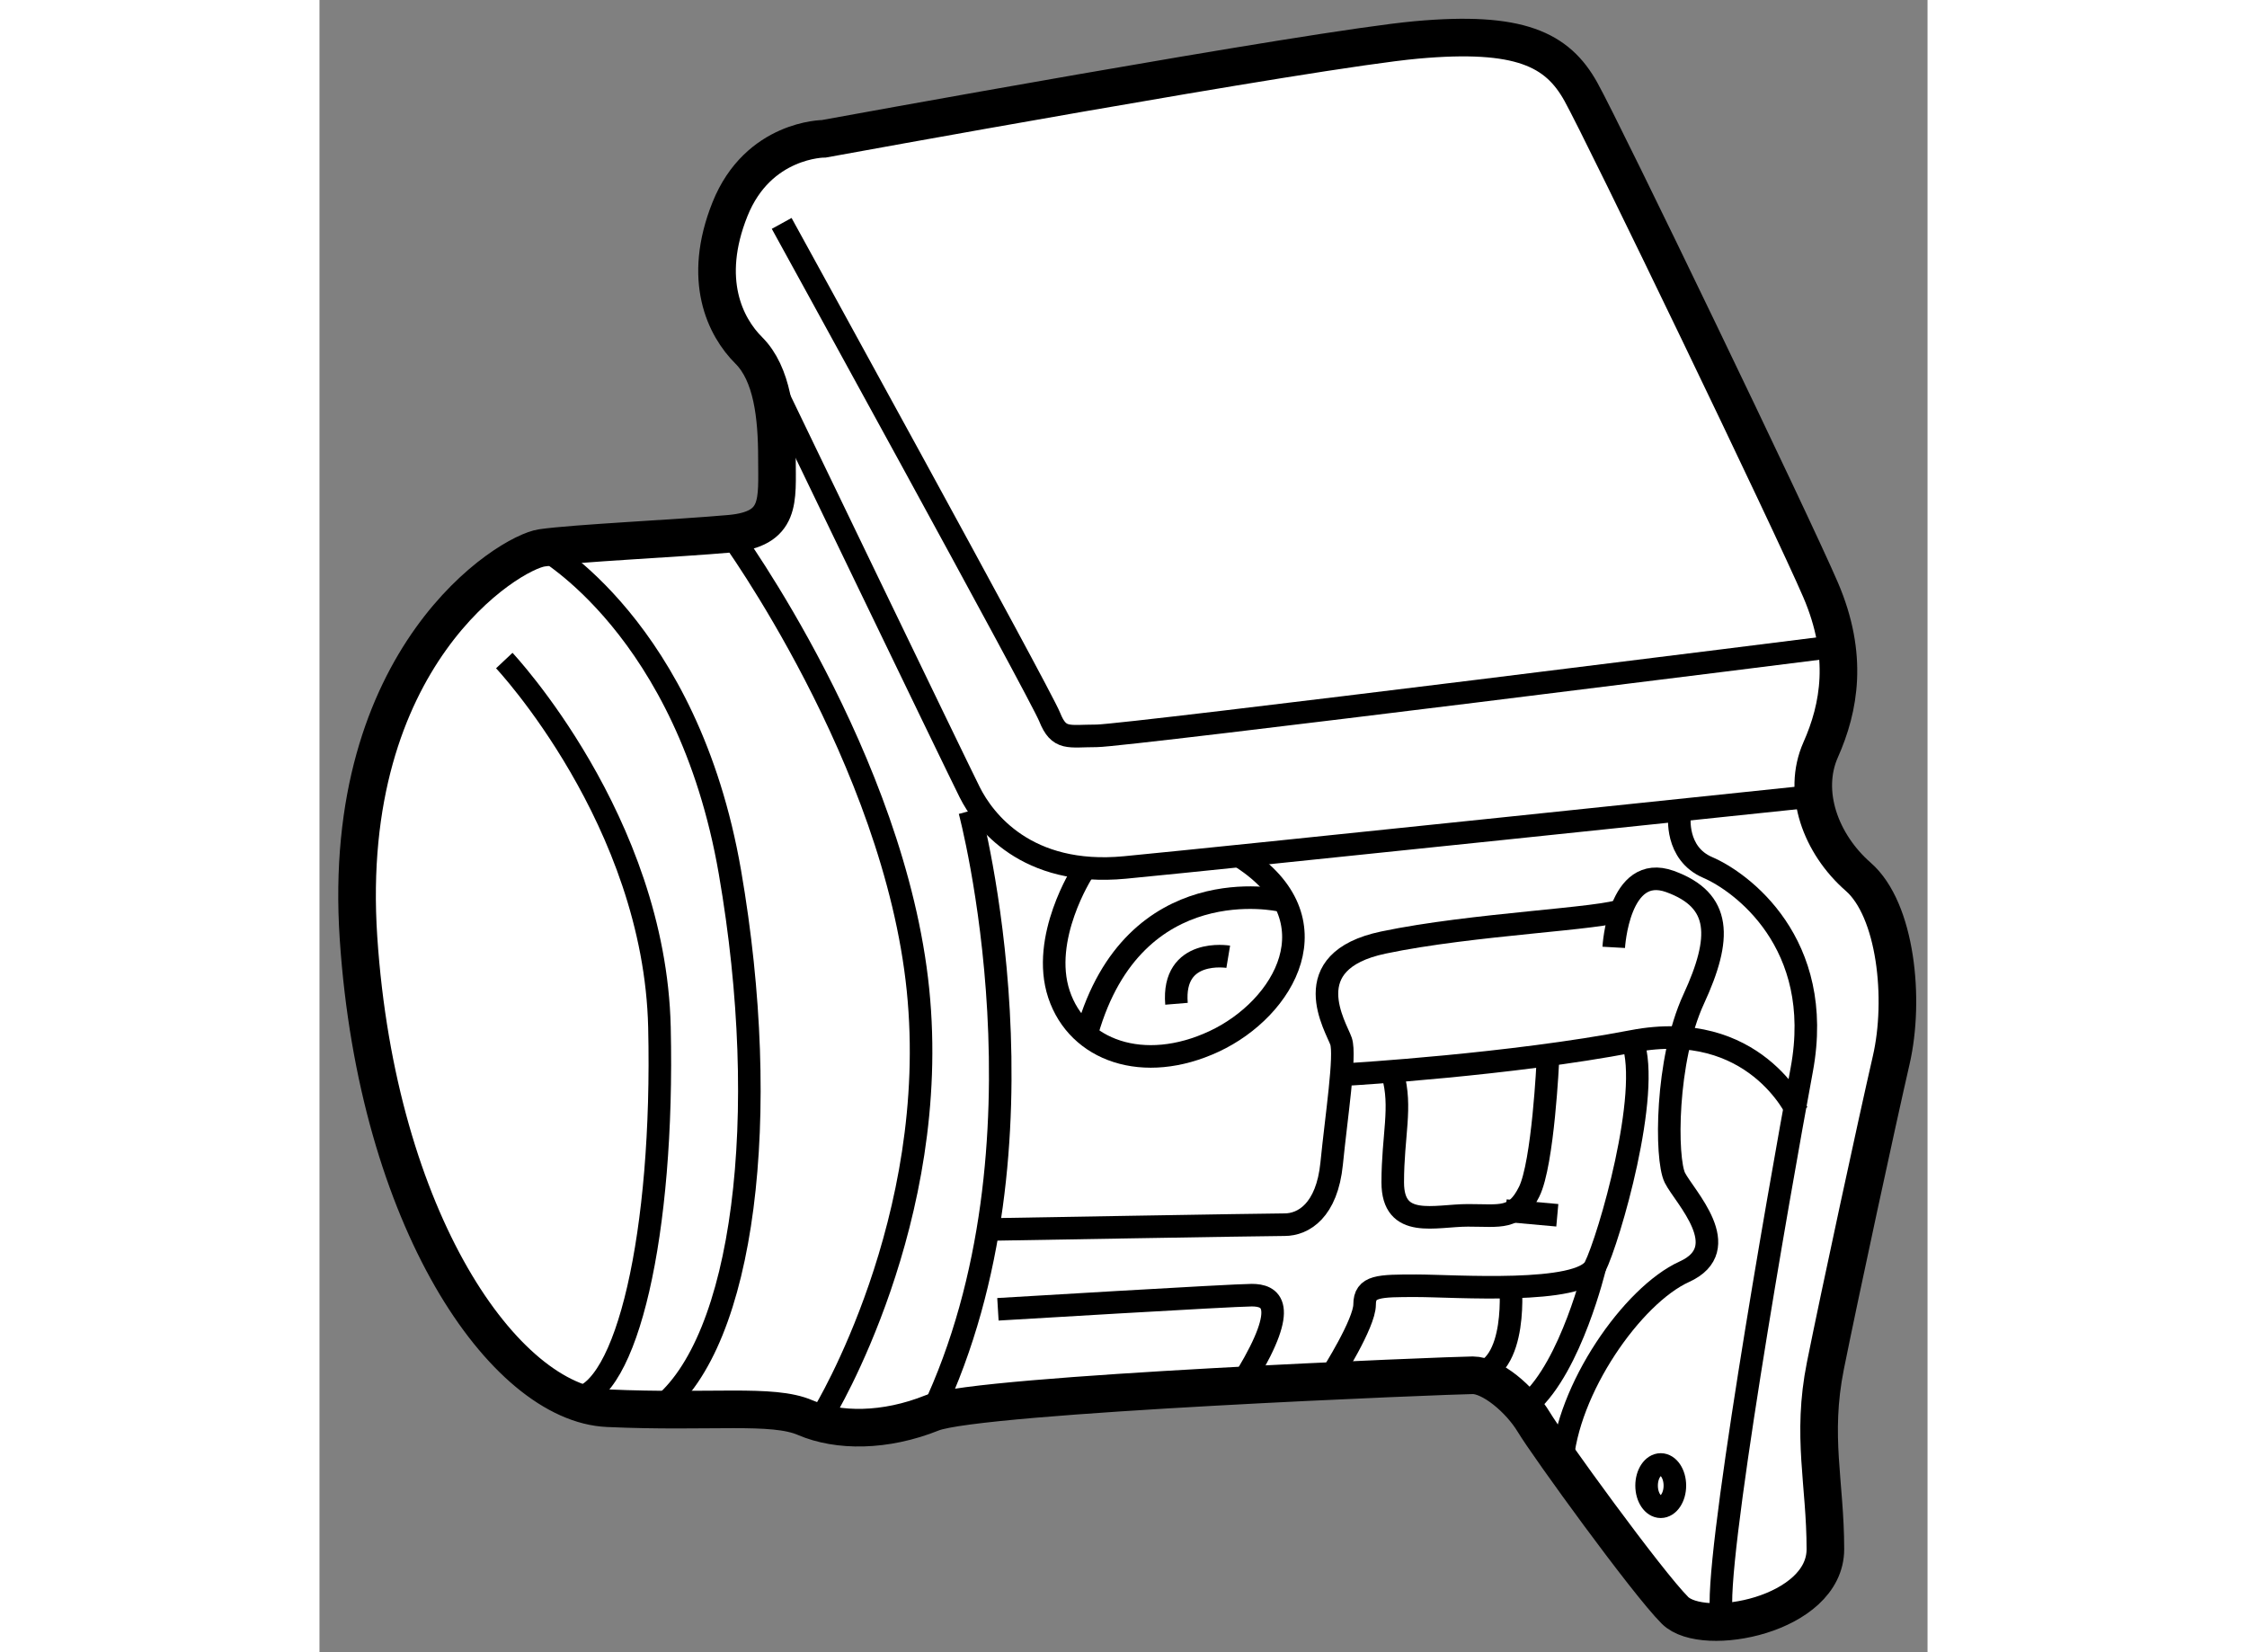
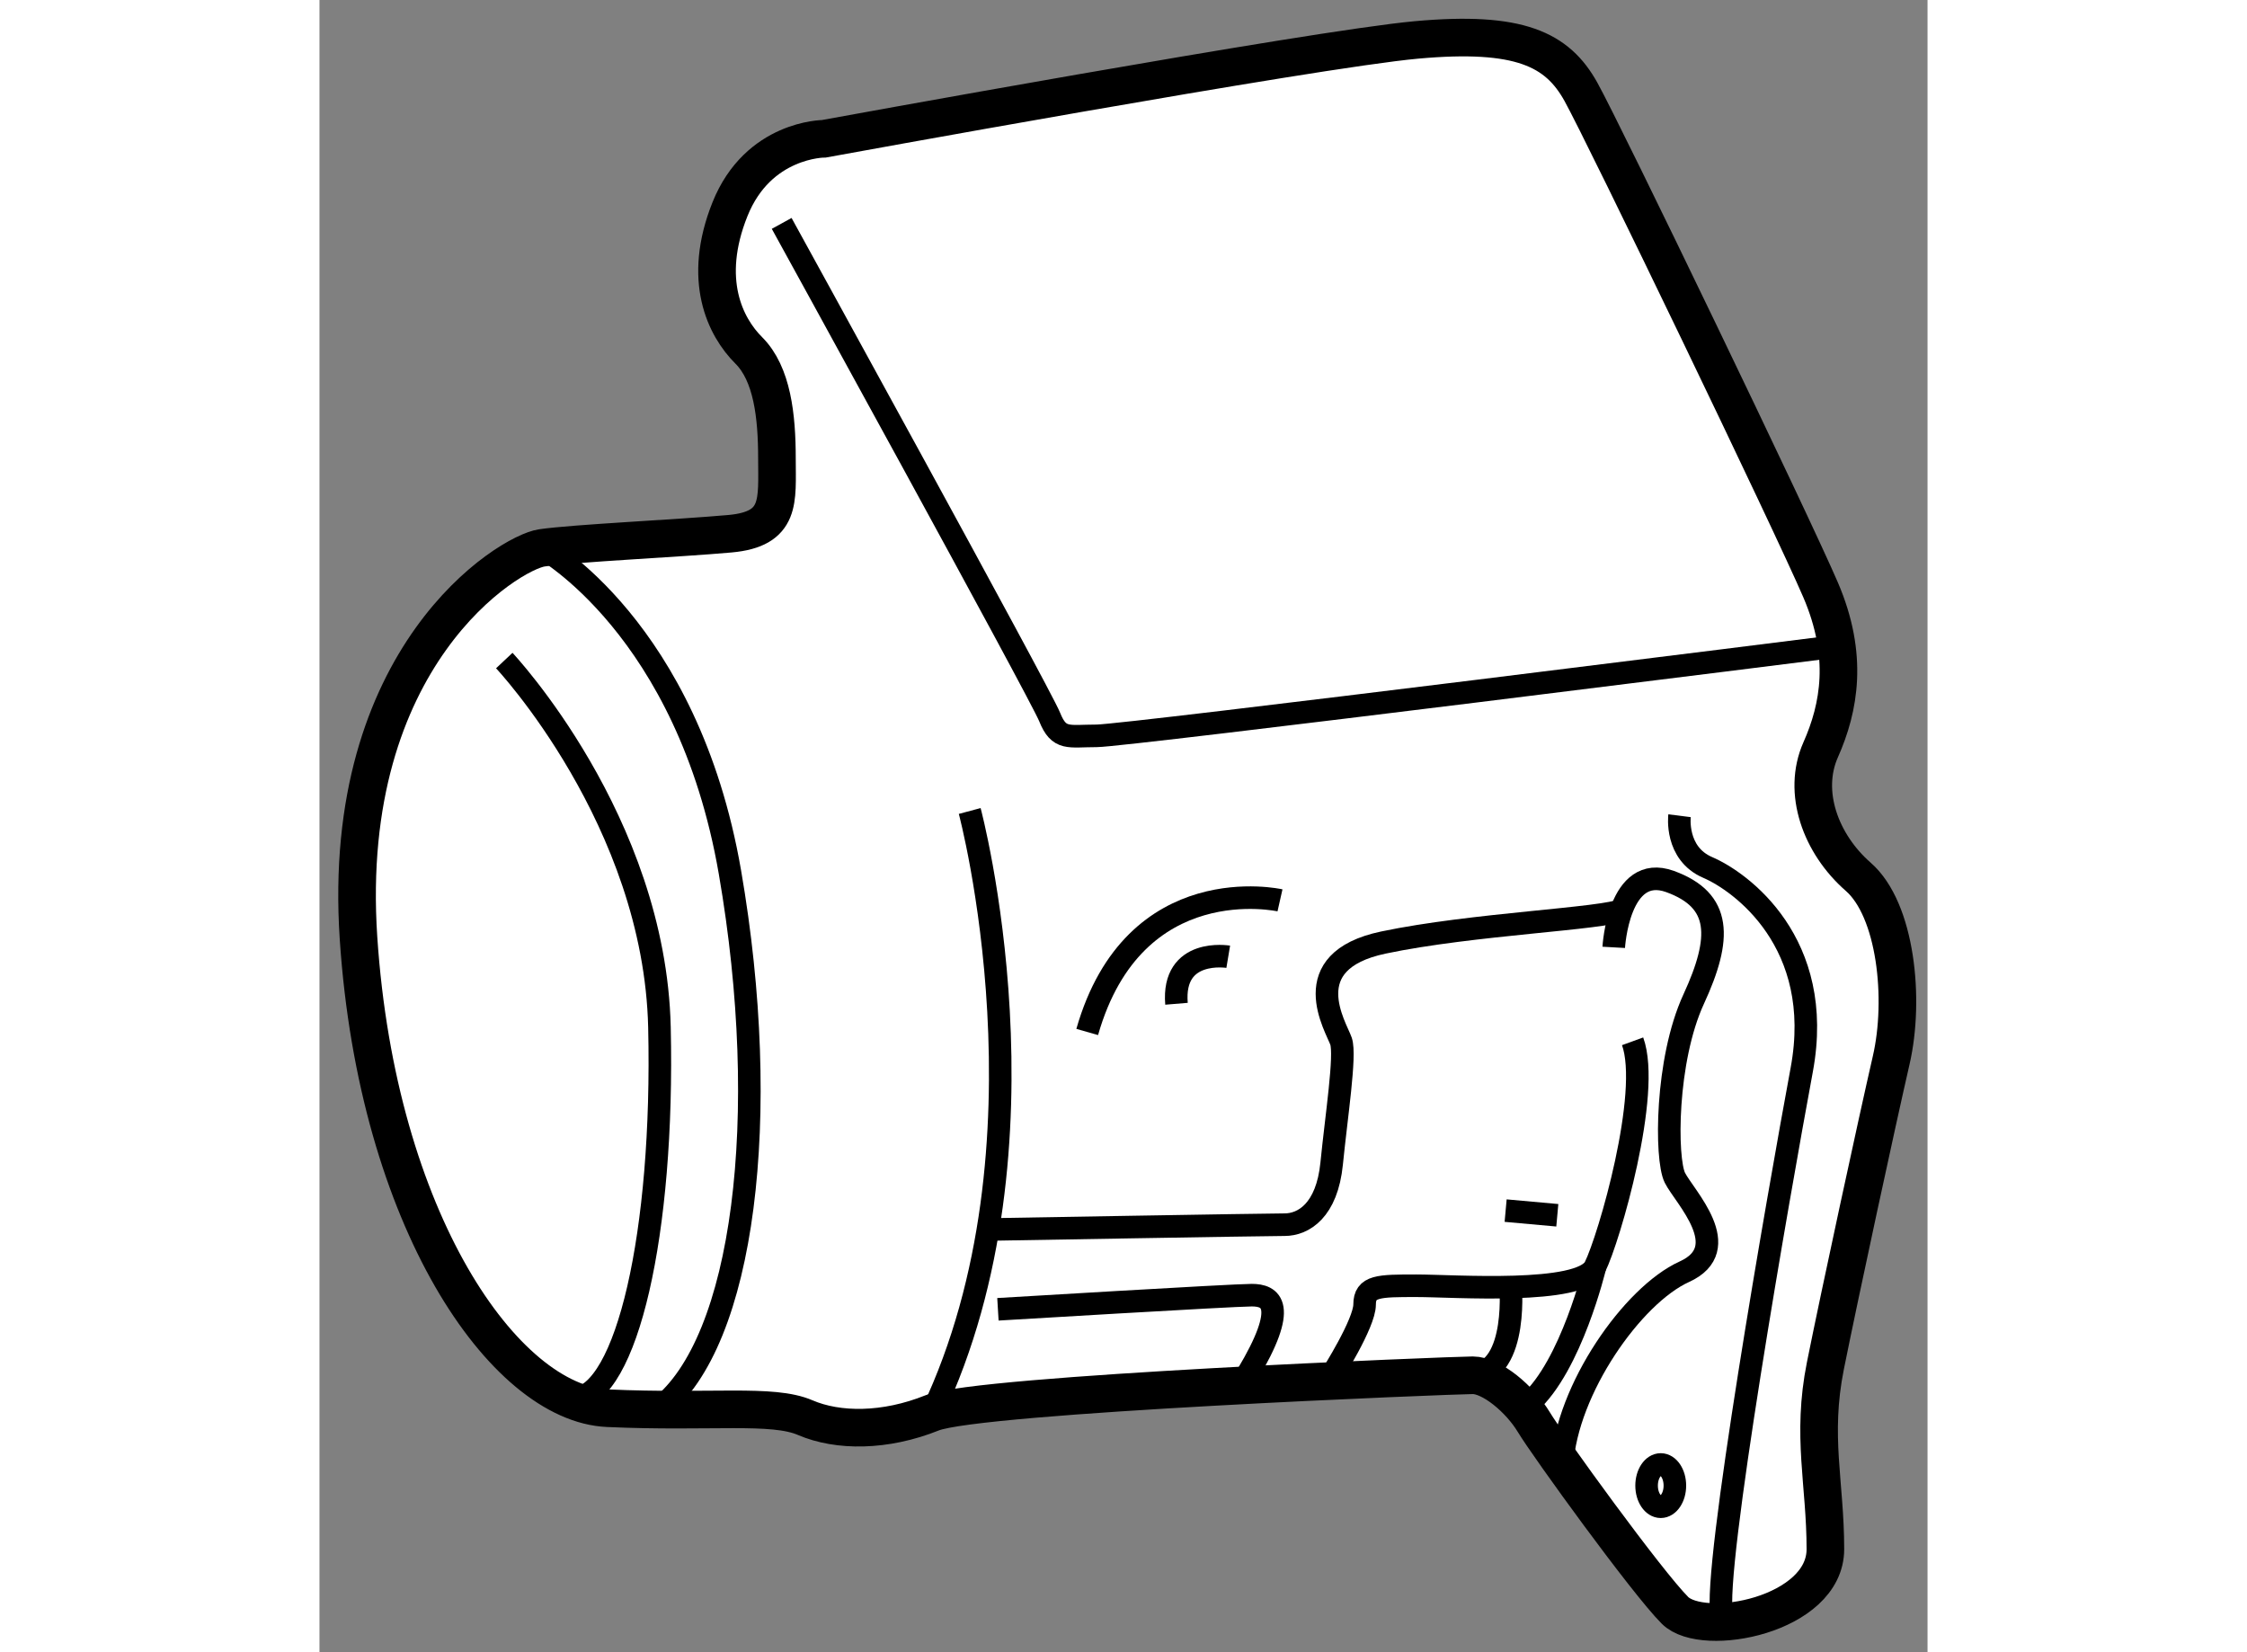
<svg xmlns="http://www.w3.org/2000/svg" version="1.1" x="0px" y="0px" width="244.8px" height="180px" viewBox="124.814 33.426 21.379 21.966" enable-background="new 0 0 244.8 180" xml:space="preserve">
  <rect x="124.814" y="33.426" width="21.379" height="21.966" fill="#808080" stroke="none" />
  <g>
    <path fill="#FFFFFF" stroke="#000000" stroke-width="0.5" d="M131.521,35.271c0,0-0.875,0-1.25,0.938s-0.063,1.563,0.25,1.875    s0.375,0.875,0.375,1.438s0.063,0.938-0.625,1s-2.063,0.125-2.5,0.188s-2.688,1.438-2.438,5.188s1.938,6.188,3.313,6.25    s2.188-0.063,2.625,0.125s1.063,0.188,1.688-0.063s6.938-0.5,7.188-0.5s0.625,0.313,0.813,0.625s1.5,2.125,1.875,2.5    s2,0.063,2-0.813s-0.188-1.5,0-2.438s0.688-3.25,0.875-4.063s0.063-2-0.438-2.438s-0.75-1.125-0.5-1.688s0.375-1.25,0-2.125    s-2.875-6.063-3.188-6.625s-0.813-0.813-2.188-0.688S131.521,35.271,131.521,35.271z" />
    <path fill="none" stroke="#000000" stroke-width="0.3" d="M130.959,36.396c0,0,3.438,6.25,3.563,6.563s0.25,0.25,0.625,0.25    s9.813-1.188,9.813-1.188" />
-     <path fill="none" stroke="#000000" stroke-width="0.3" d="M130.771,38.396c0,0,2.5,5.188,2.688,5.563s0.75,1.125,2.063,1    s9.063-0.938,9.063-0.938" />
-     <path fill="none" stroke="#000000" stroke-width="0.3" d="M130.271,40.521c0,0,2.188,3,2.5,6.063s-1.25,5.625-1.25,5.625" />
    <path fill="none" stroke="#000000" stroke-width="0.3" d="M127.771,40.708c0,0,1.938,1.063,2.5,4.313s0.188,6.25-0.938,7.125" />
    <path fill="none" stroke="#000000" stroke-width="0.3" d="M127.271,42.208c0,0,2,2.125,2.063,4.875s-0.438,4.875-1.125,4.938" />
    <path fill="none" stroke="#000000" stroke-width="0.3" d="M133.459,44.208c0,0,1.188,4.438-0.5,8" />
-     <path fill="none" stroke="#000000" stroke-width="0.3" d="M134.959,45.021c0,0-0.563,0.875-0.313,1.625s1.125,1.063,2.063,0.625    s1.625-1.625,0.375-2.438" />
    <path fill="none" stroke="#000000" stroke-width="0.3" d="M136.896,46.146c0,0-0.75-0.125-0.688,0.625" />
    <path fill="none" stroke="#000000" stroke-width="0.3" d="M137.584,45.396c0,0-1.938-0.438-2.563,1.75" />
    <path fill="none" stroke="#000000" stroke-width="0.3" d="M142.896,44.271c0,0-0.063,0.5,0.375,0.688s1.563,1,1.25,2.688    s-1.188,6.688-1.063,7.25" />
    <path fill="none" stroke="#000000" stroke-width="0.3" d="M133.771,49.771c0,0,3.625-0.063,3.875-0.063s0.563-0.188,0.625-0.813    s0.188-1.438,0.125-1.625s-0.625-1.063,0.563-1.313s2.938-0.313,3.188-0.438" />
    <path fill="none" stroke="#000000" stroke-width="0.3" d="M142.021,46.021c0,0,0.063-1.125,0.75-0.875s0.688,0.75,0.313,1.563    s-0.375,2.125-0.25,2.375s0.813,0.938,0.125,1.25s-1.563,1.563-1.625,2.563" />
-     <path fill="none" stroke="#000000" stroke-width="0.3" d="M144.459,48.208c0,0-0.563-1.25-2.188-0.938s-3.75,0.438-3.75,0.438" />
    <path fill="none" stroke="#000000" stroke-width="0.3" d="M133.834,50.833c0,0,3.125-0.188,3.375-0.188s0.5,0.125-0.063,1.063" />
    <path fill="none" stroke="#000000" stroke-width="0.3" d="M138.271,51.708c0,0,0.438-0.688,0.438-0.938s0.188-0.25,0.688-0.25    s2.188,0.125,2.375-0.25s0.75-2.313,0.5-3" />
-     <path fill="none" stroke="#000000" stroke-width="0.3" d="M141.146,47.521c0,0-0.063,1.375-0.25,1.75s-0.375,0.313-0.813,0.313    s-1,0.188-1-0.438s0.125-1,0-1.438" />
    <line fill="none" stroke="#000000" stroke-width="0.3" x1="141.271" y1="49.583" x2="140.584" y2="49.521" />
    <path fill="none" stroke="#000000" stroke-width="0.3" d="M140.646,50.458c0,0,0.125,1.188-0.5,1.25" />
    <path fill="none" stroke="#000000" stroke-width="0.3" d="M141.771,50.271c0,0-0.313,1.313-0.875,1.813" />
    <ellipse fill="none" stroke="#000000" stroke-width="0.3" cx="142.646" cy="53.177" rx="0.188" ry="0.281" />
  </g>
</svg>